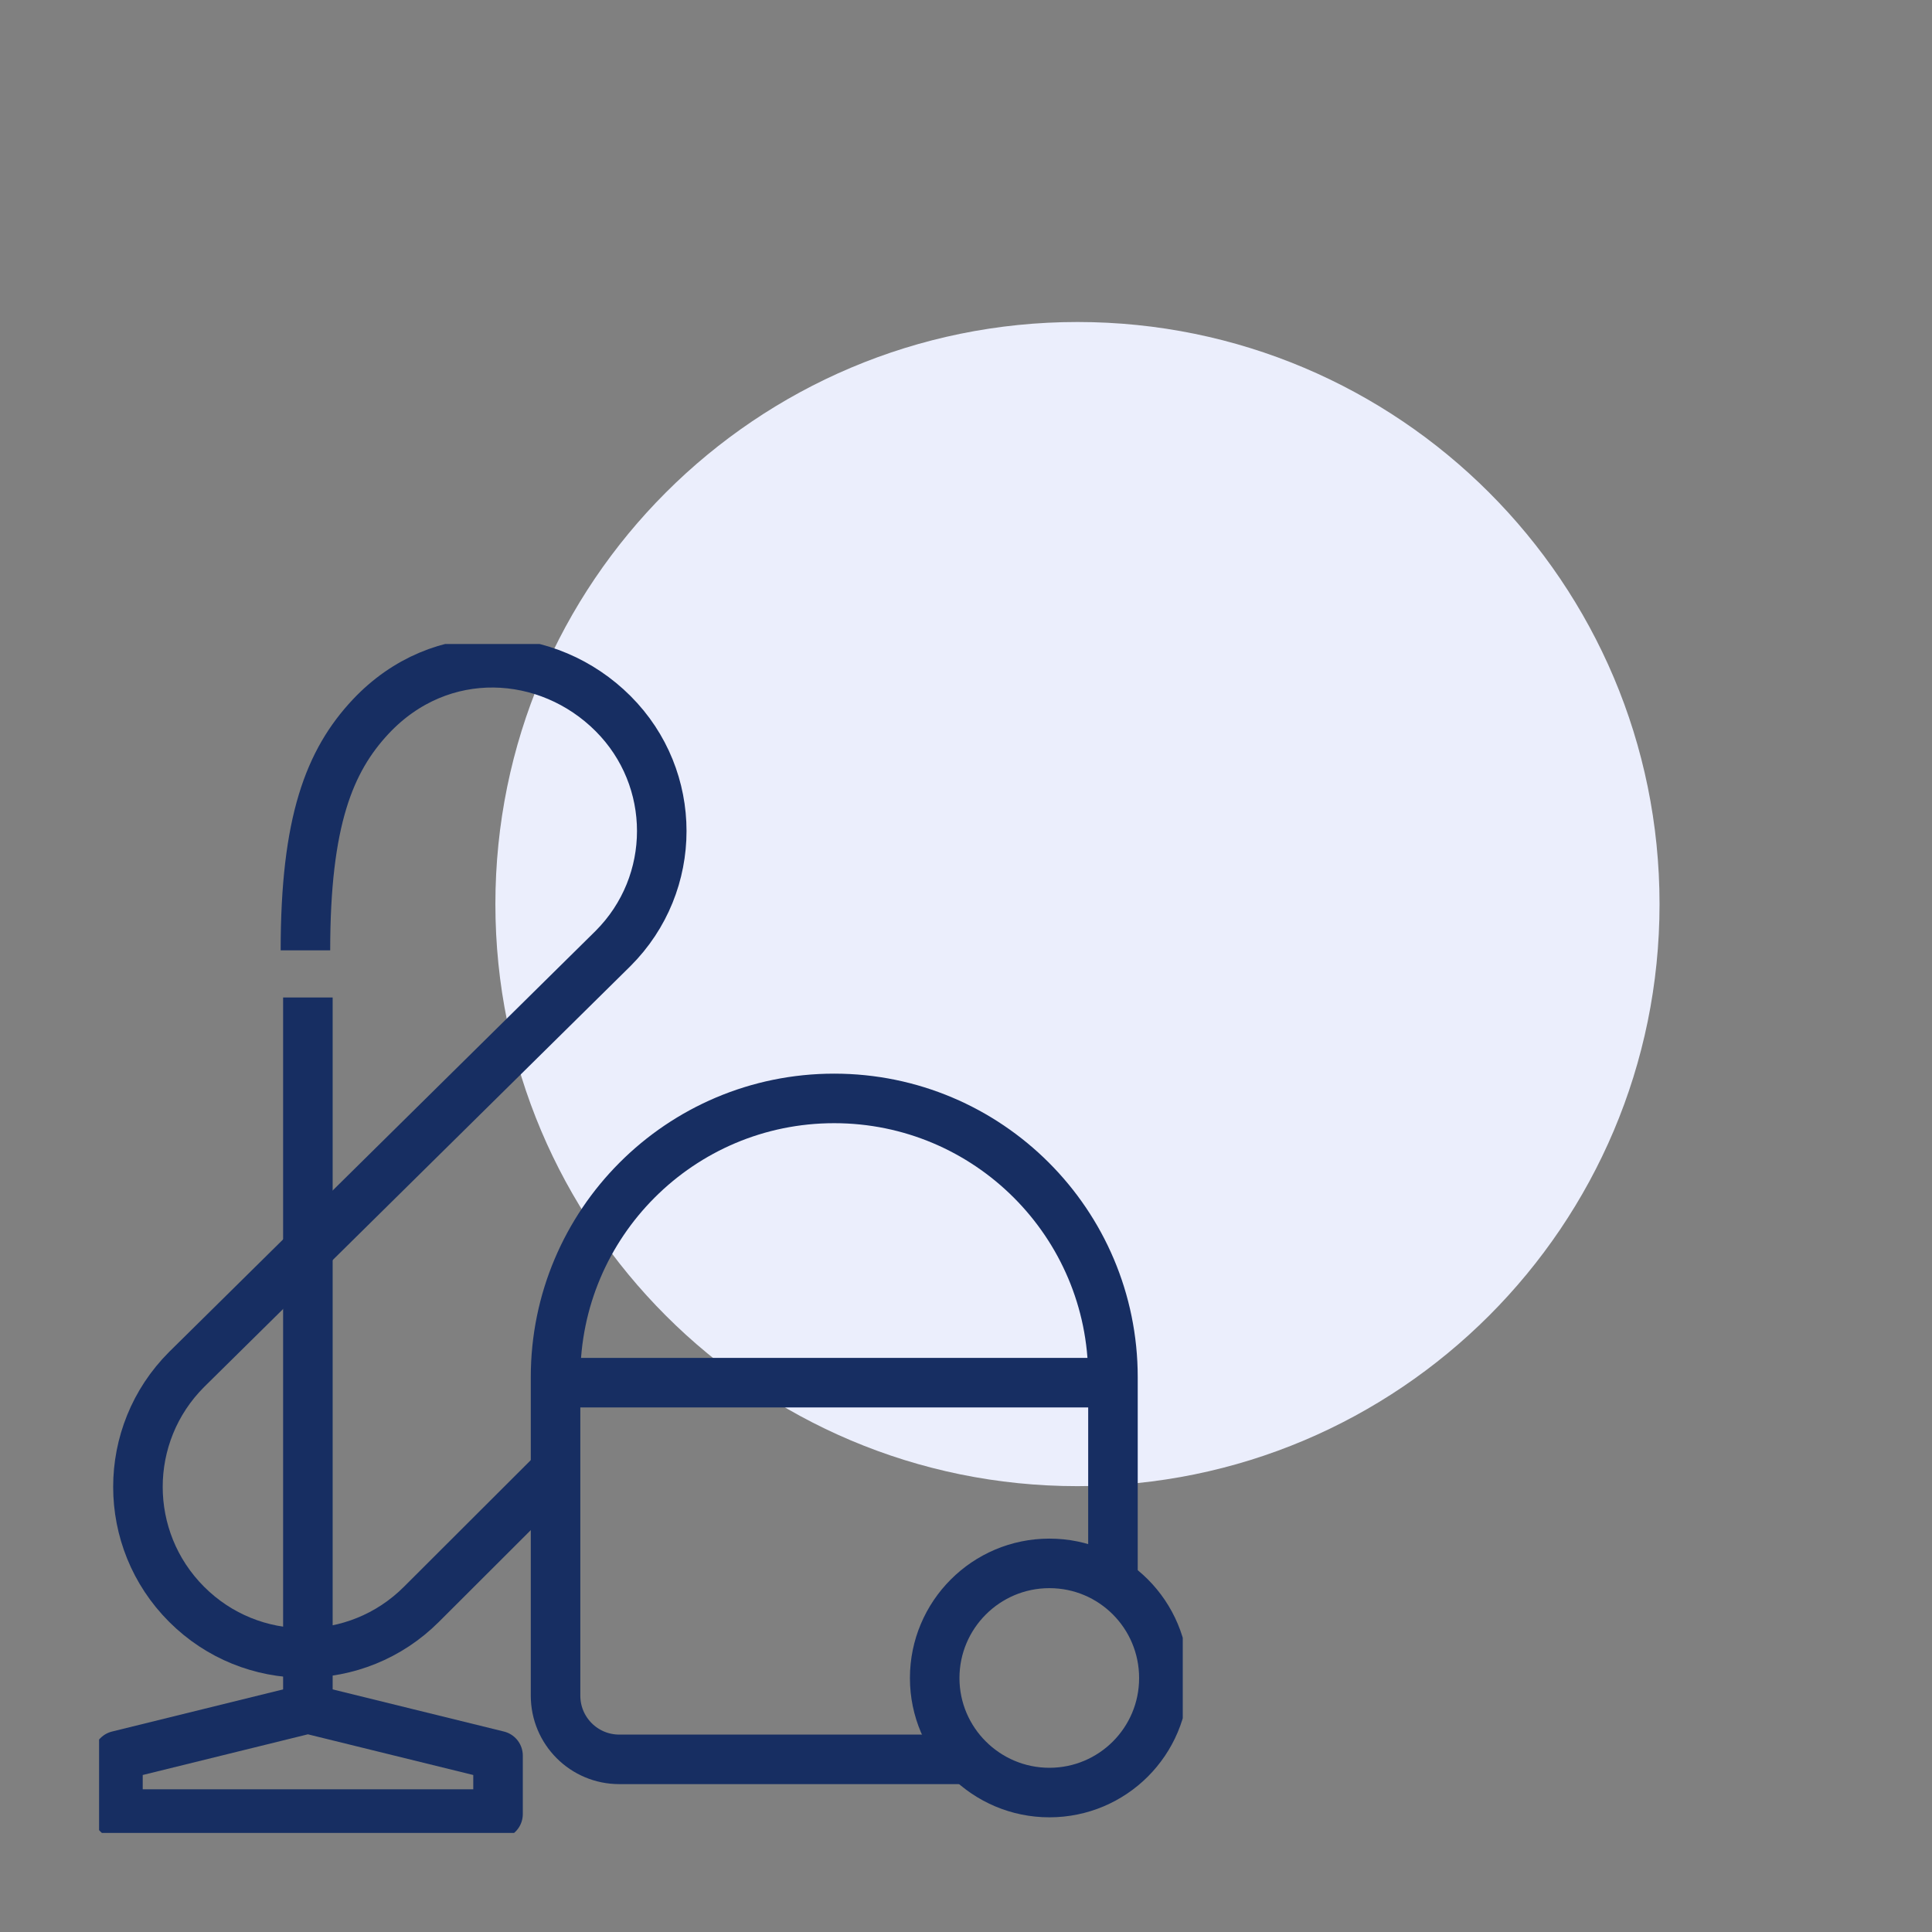
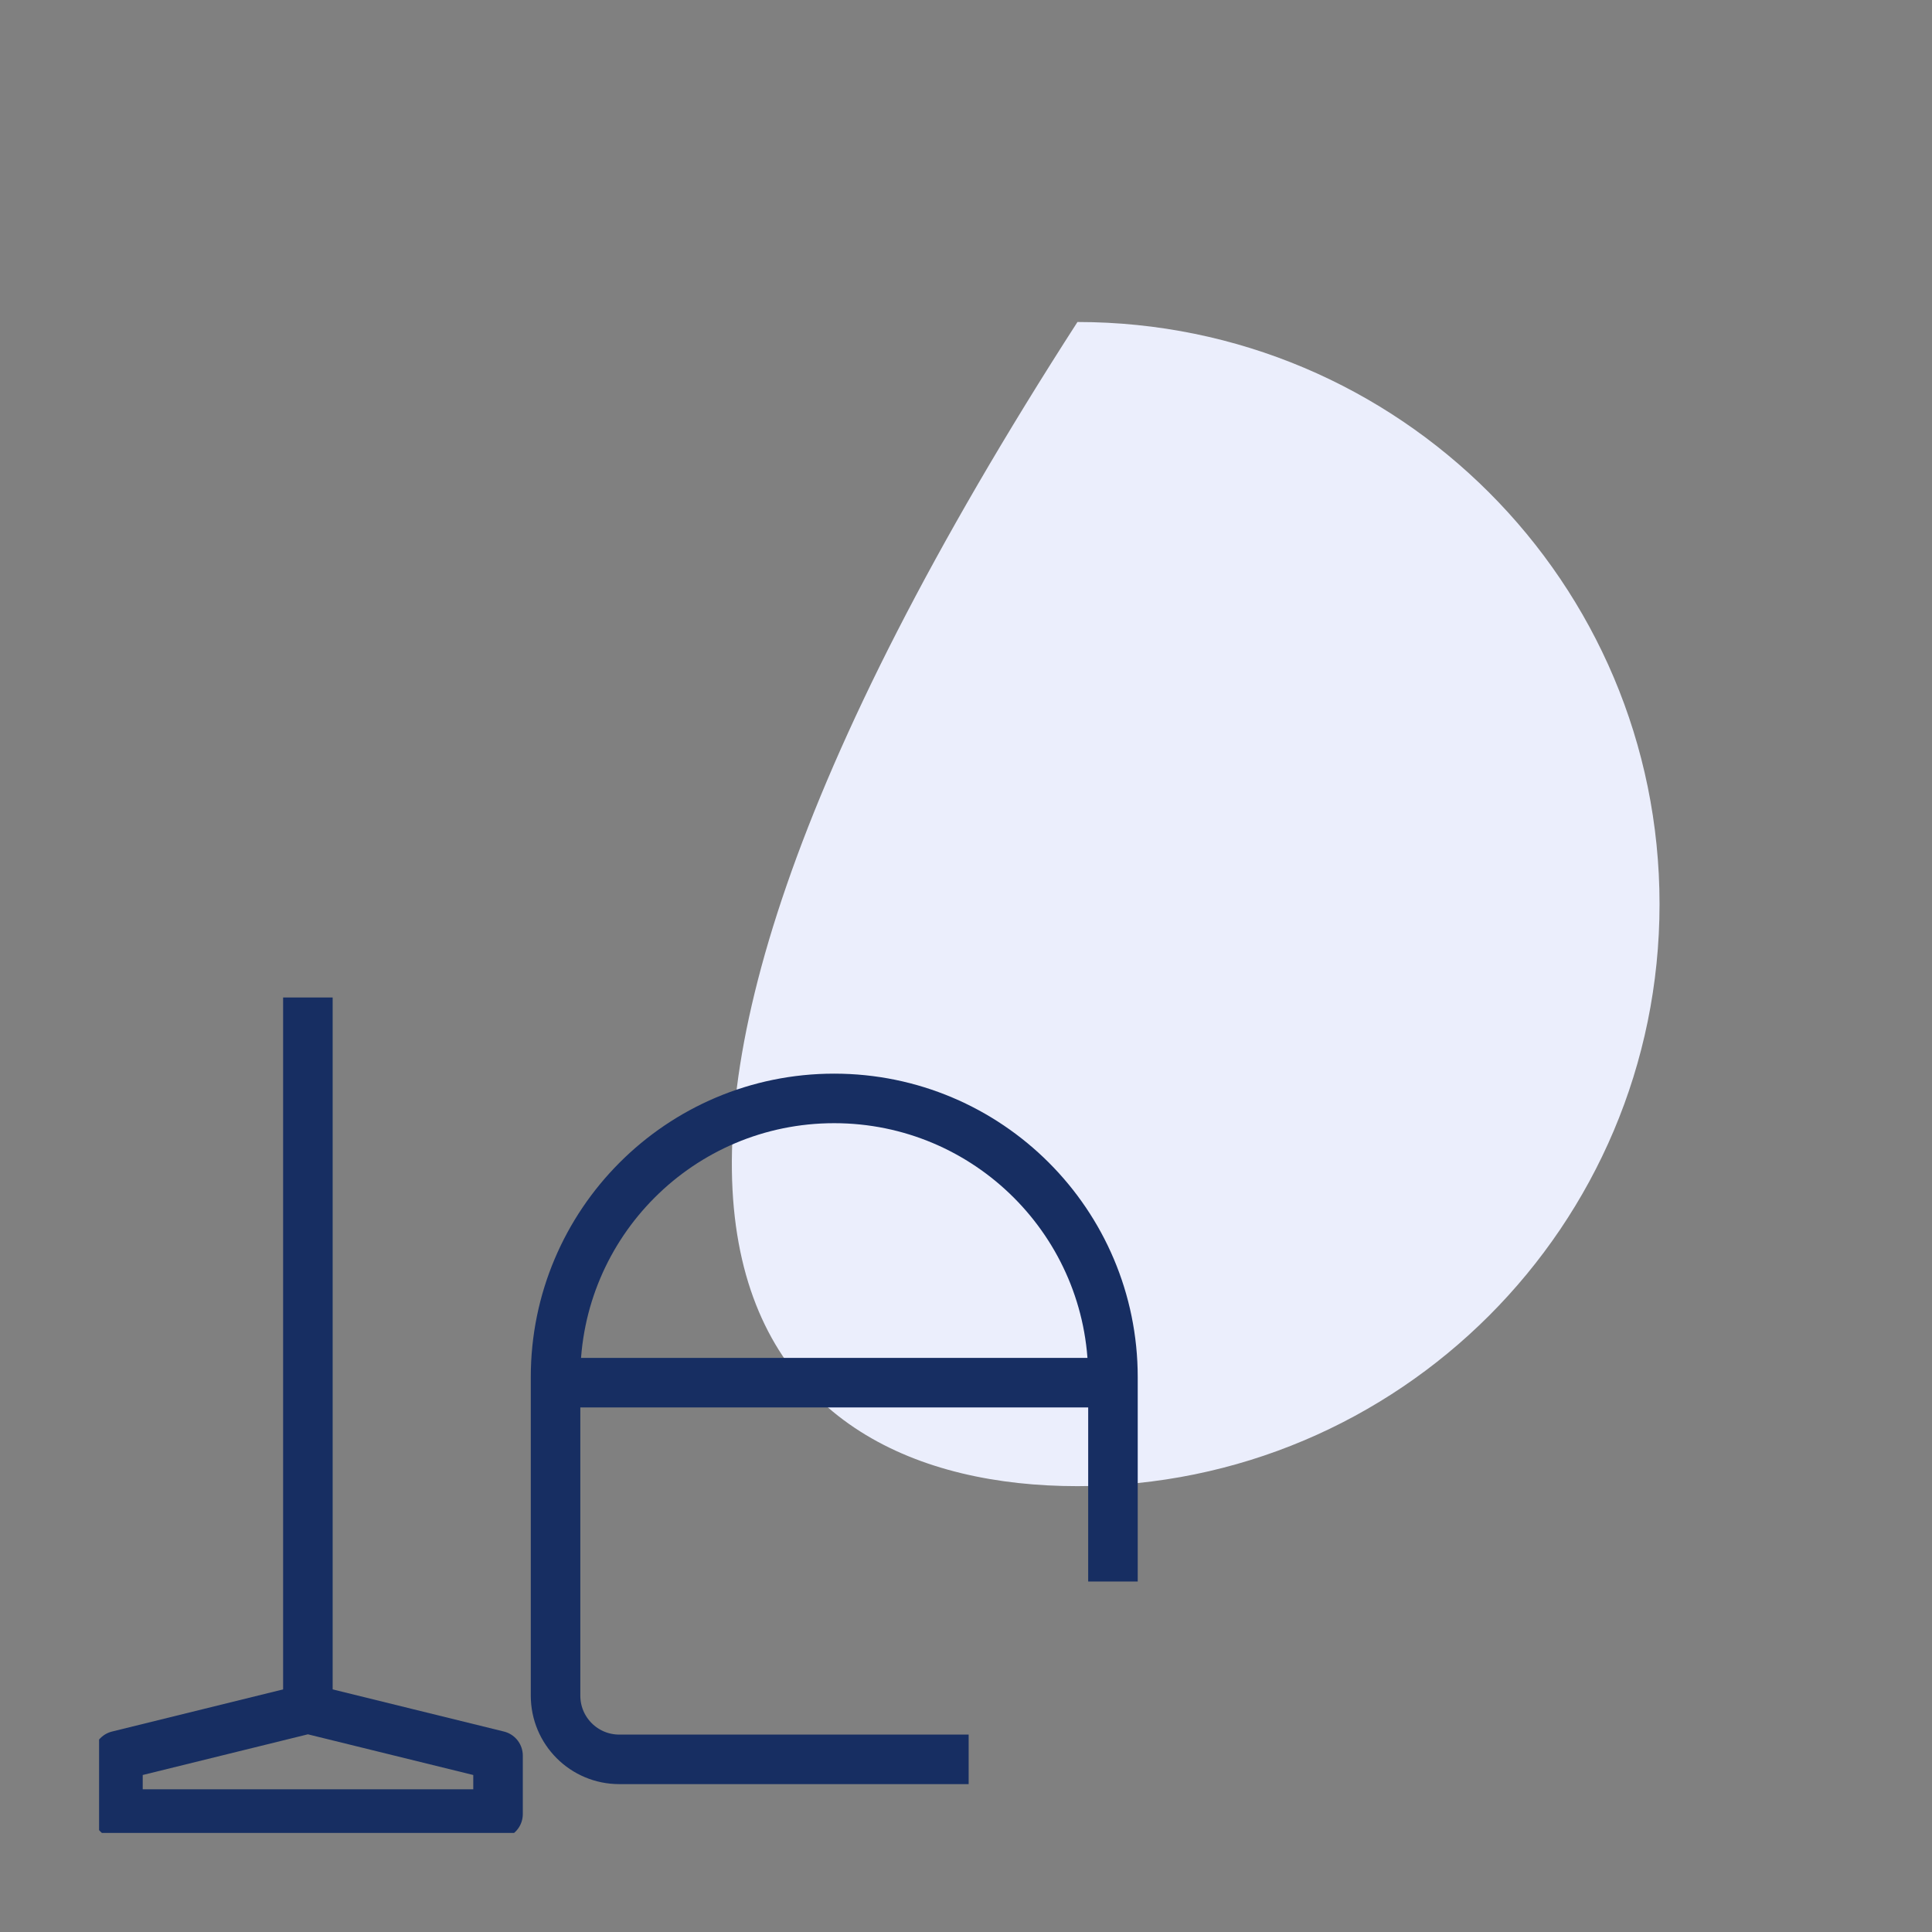
<svg xmlns="http://www.w3.org/2000/svg" width="78" height="78" viewBox="0 0 78 78" fill="none">
  <rect x="0" y="0" width="78" height="78" fill="#808080" stroke="none" />
  <g clip-path="url(#clip0_4066_1354)">
-     <path d="M43.5 60C56.479 60 67 49.479 67 36.5C67 23.521 56.479 13 43.5 13C30.521 13 20 23.521 20 36.5C20 49.479 30.521 60 43.5 60Z" fill="#EBEEFC" />
+     <path d="M43.5 60C56.479 60 67 49.479 67 36.5C67 23.521 56.479 13 43.5 13C20 49.479 30.521 60 43.5 60Z" fill="#EBEEFC" />
    <g clip-path="url(#clip1_4066_1354)">
-       <path d="M12.331 38.367C12.331 33.166 13.291 30.721 14.966 28.932C17.799 25.916 22.132 26.19 24.752 28.81C27.372 31.43 27.372 35.672 24.752 38.291L7.534 55.289C4.914 57.909 4.914 62.15 7.534 64.77C10.153 67.39 14.395 67.39 17.015 64.77L22.445 59.348" stroke="#172E62" stroke-width="2" stroke-miterlimit="10" />
      <path d="M12.43 69.019V40.271" stroke="#172E62" stroke-width="2" stroke-miterlimit="10" />
      <path d="M20.107 73.239H4.762V70.878L12.43 68.989L20.107 70.878V73.239Z" stroke="#172E62" stroke-width="2" stroke-linejoin="round" />
      <path d="M44.933 63.849V55.601C44.933 49.387 39.892 44.346 33.677 44.346C27.463 44.346 22.429 49.387 22.429 55.601V68.456C22.429 69.88 23.579 71.03 25.003 71.03H39.107" stroke="#172E62" stroke-width="2" stroke-miterlimit="10" />
-       <path d="M46.989 67.748C46.989 70.306 44.918 72.37 42.367 72.37C39.815 72.37 37.736 70.299 37.736 67.748C37.736 65.197 39.808 63.118 42.367 63.118C44.925 63.118 46.989 65.189 46.989 67.748Z" stroke="#172E62" stroke-width="2" stroke-miterlimit="10" />
      <path d="M22.429 55.822H44.933" stroke="#172E62" stroke-width="2" stroke-miterlimit="10" />
    </g>
  </g>
  <defs>
    <clipPath id="clip0_4066_1354">
      <rect width="78" height="78" fill="white" />
    </clipPath>
    <clipPath id="clip1_4066_1354">
      <rect width="43.751" height="48" fill="white" transform="translate(4 26)" />
    </clipPath>
  </defs>
</svg>